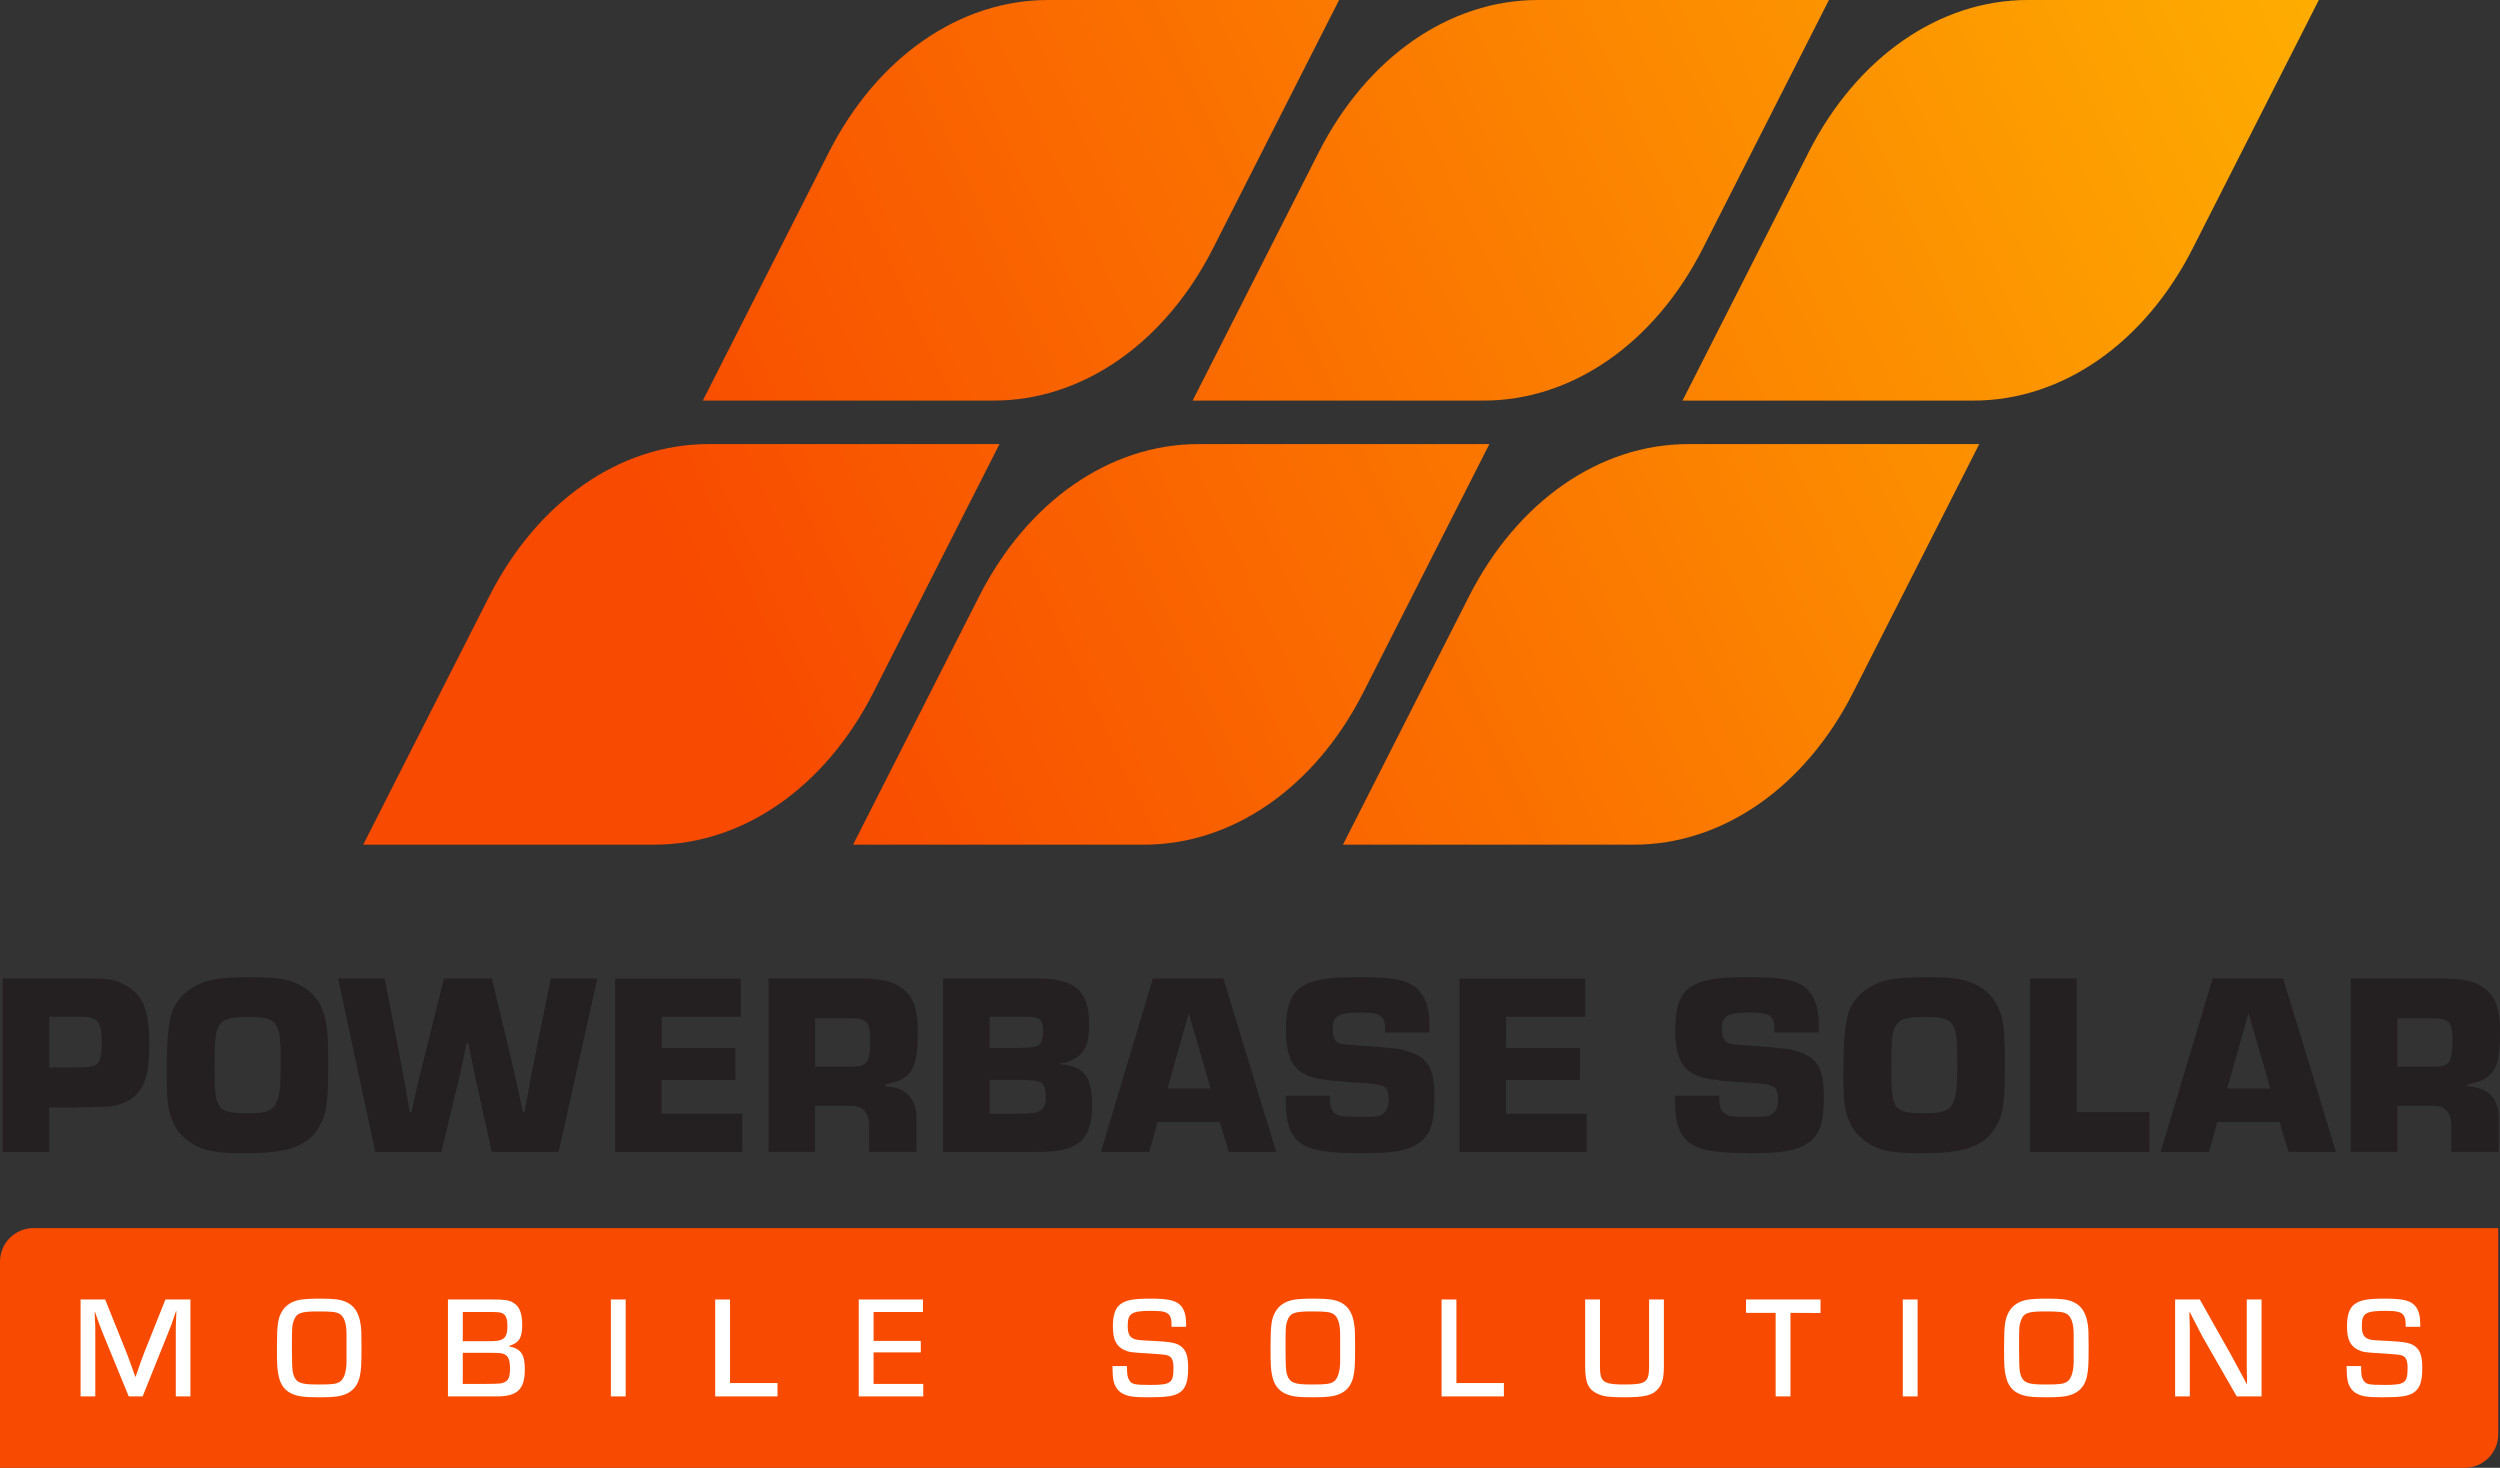
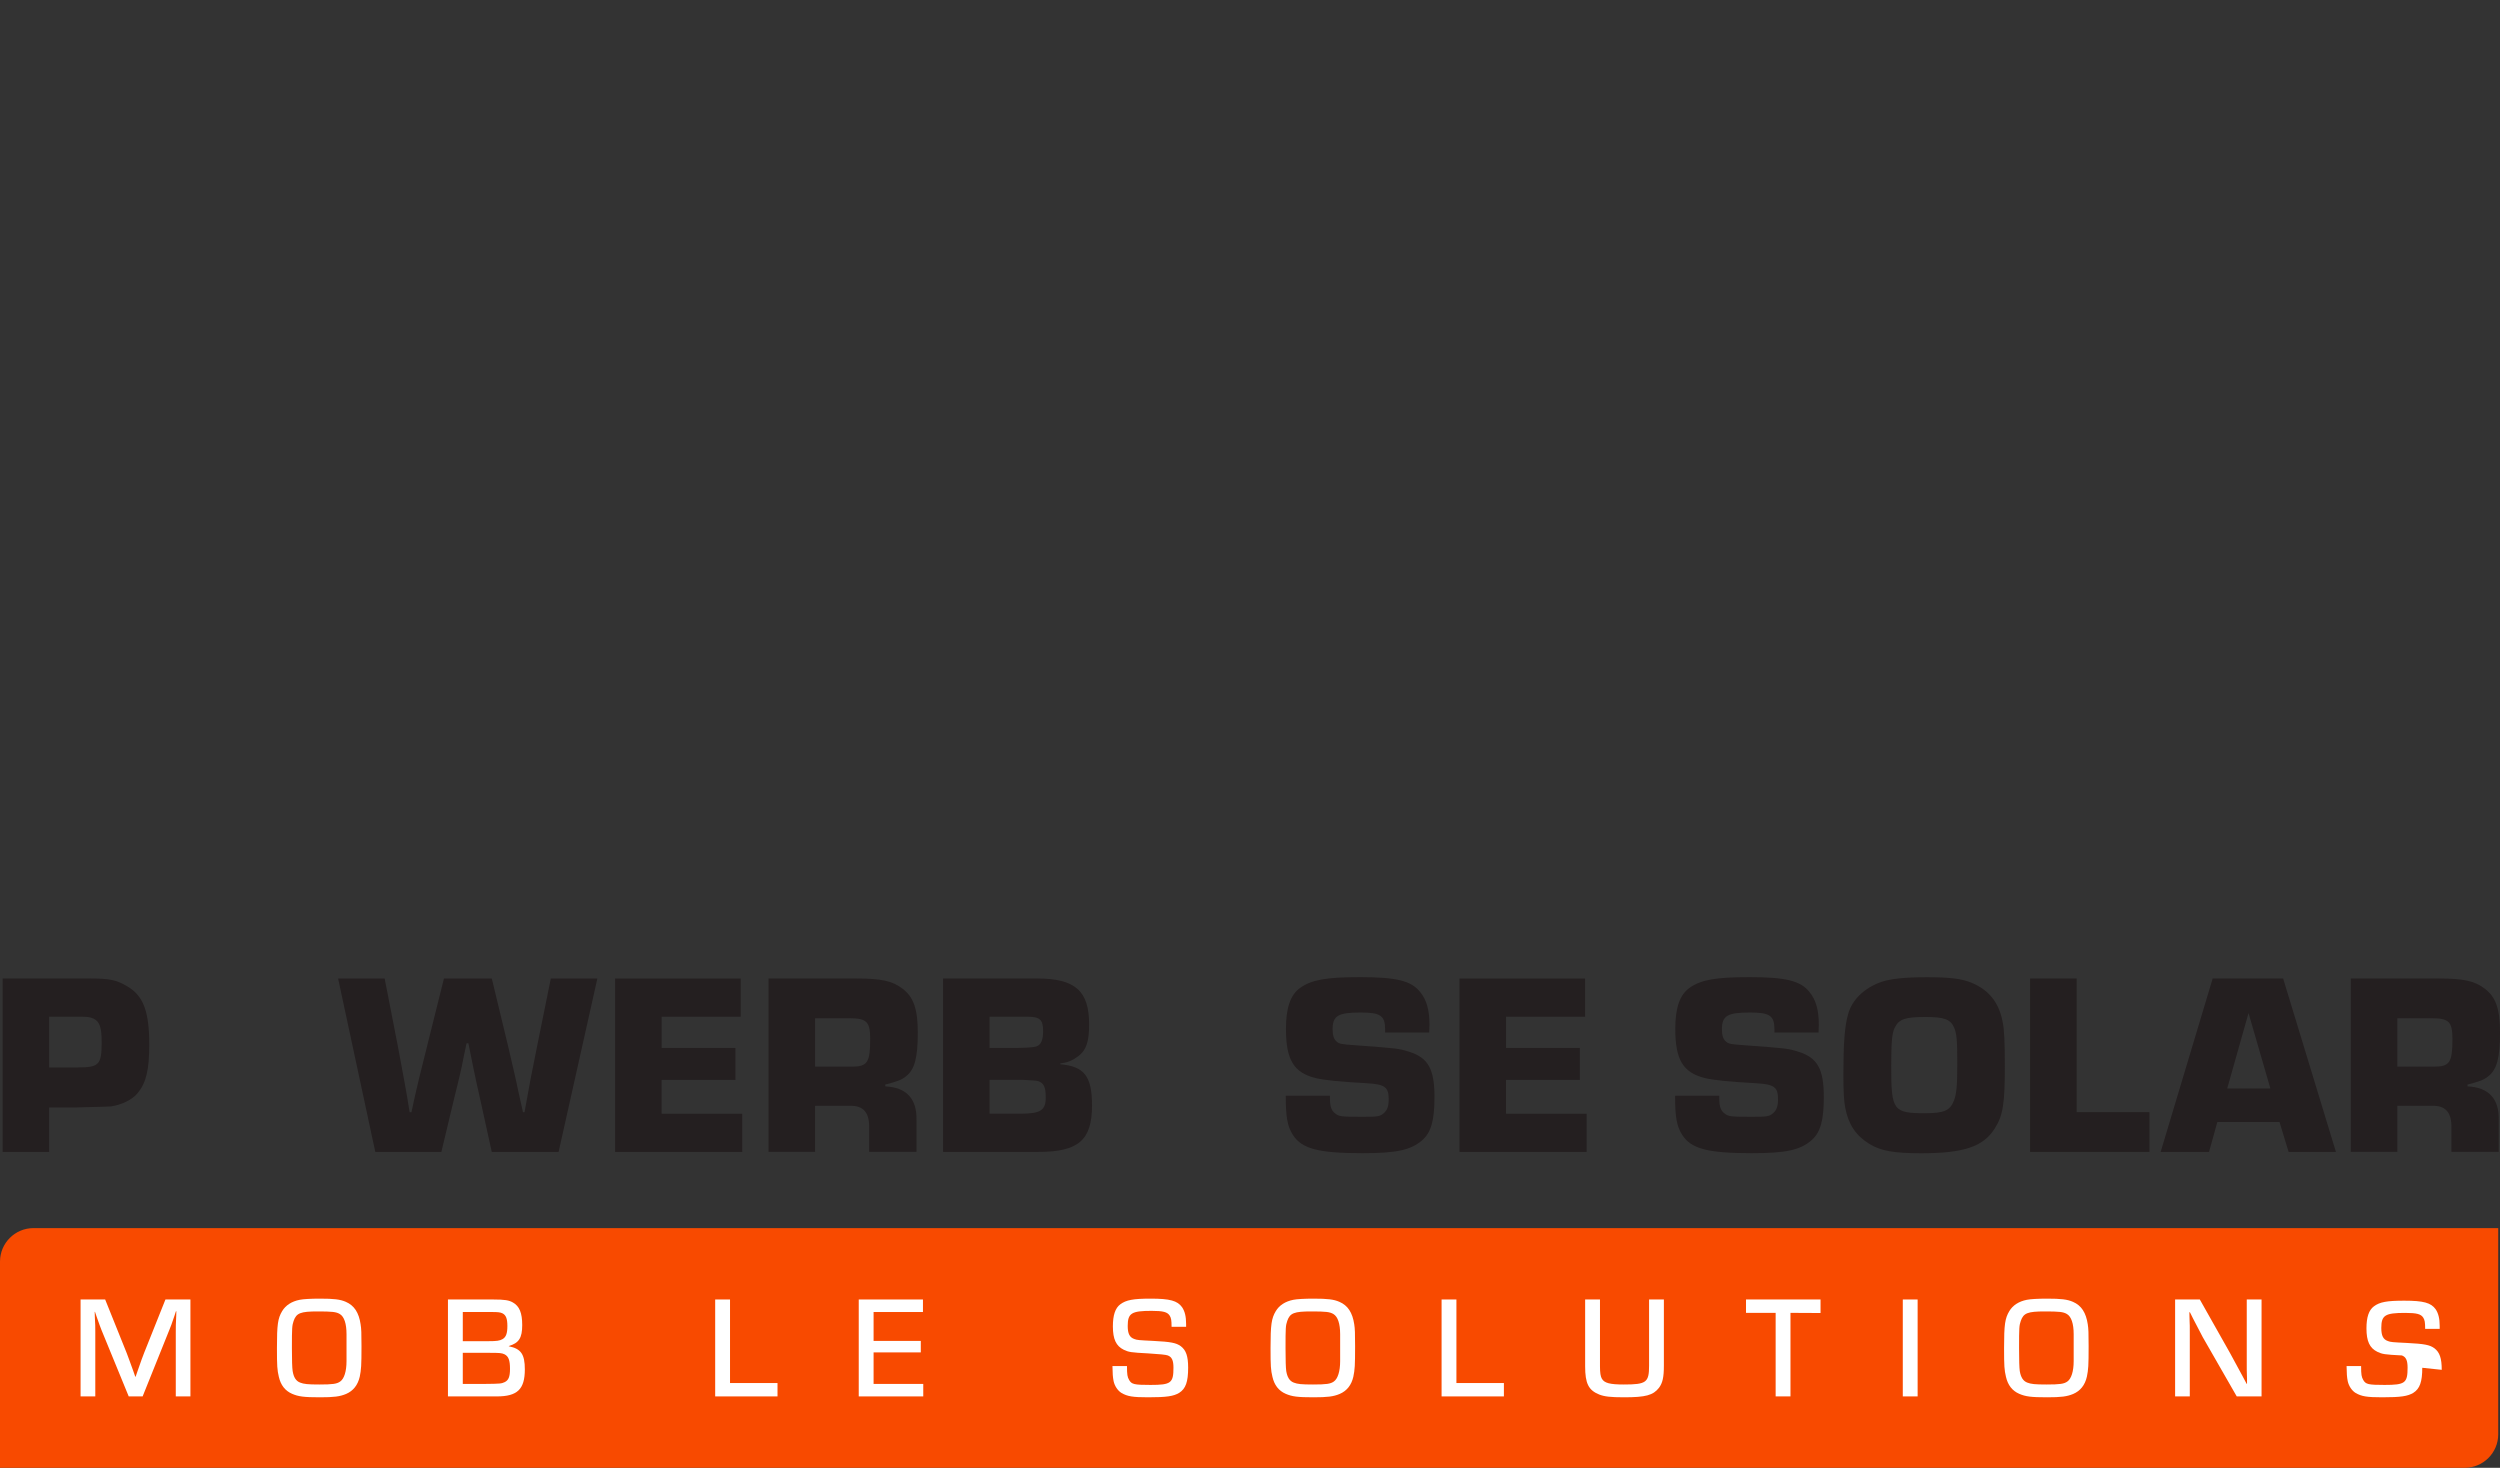
<svg xmlns="http://www.w3.org/2000/svg" id="Layer_1" data-name="Layer 1" viewBox="0 0 648.68 380.85">
  <rect x="0" y="0" width="648.68" height="380.85" fill="#333333" stroke="none" />
  <defs>
    <style>
      .cls-1 {
        clip-path: url(#clippath);
      }

      .cls-2 {
        fill: none;
      }

      .cls-2, .cls-3, .cls-4, .cls-5, .cls-6 {
        stroke-width: 0px;
      }

      .cls-3 {
        fill: url(#New_Gradient_Swatch);
      }

      .cls-4 {
        fill: #241f20;
      }

      .cls-5 {
        fill: #fff;
      }

      .cls-6 {
        fill: #f84a00;
      }
    </style>
    <clipPath id="clippath">
      <path class="cls-2" d="m257.87,103.94h-75.51s32.72-64.45,32.72-64.45C227.58,14.86,248.99,0,271.95,0h75.51s-32.72,64.45-32.72,64.45c-12.51,24.63-33.91,39.49-56.87,39.49Zm183.97-39.49L474.56,0h-75.51c-22.96,0-44.36,14.86-56.87,39.49l-32.72,64.45h75.51c22.96,0,44.36-14.86,56.87-39.49Zm127.11,0L601.67,0h-75.51c-22.96,0-44.36,14.86-56.87,39.49l-32.72,64.45h75.51c22.96,0,44.36-14.86,56.87-39.49Zm-342.33,115.23l32.72-64.45h-75.51c-22.96,0-44.36,14.86-56.87,39.49l-32.72,64.45h75.51c22.96,0,44.36-14.86,56.87-39.49Zm127.11,0l32.72-64.45h-75.51c-22.96,0-44.36,14.86-56.87,39.49l-32.72,64.45h75.51c22.96,0,44.36-14.86,56.87-39.49Zm127.11,0l32.72-64.45h-75.51c-22.96,0-44.36,14.86-56.87,39.49l-32.72,64.45h75.51c22.96,0,44.36-14.86,56.87-39.49Z" />
    </clipPath>
    <linearGradient id="New_Gradient_Swatch" data-name="New Gradient Swatch" x1="155.17" y1="199.25" x2="669.83" y2="-39.41" gradientUnits="userSpaceOnUse">
      <stop offset=".07" stop-color="#f84a00" />
      <stop offset="1" stop-color="#ffbe00" />
    </linearGradient>
  </defs>
  <g class="cls-1">
-     <rect class="cls-3" x="72.8" y="-17.54" width="548.99" height="255.39" />
-   </g>
+     </g>
  <g>
    <path class="cls-4" d="m.68,253.89h22.6c5.13,0,6.88.34,9.71,2.02,4.19,2.43,5.74,6.48,5.74,15.12,0,6.54-.81,9.92-2.97,12.55-1.42,1.76-4.18,3.1-7.02,3.51q-.81.07-6.81.2l-1.96.06h-7.22v11.54H.68v-45Zm19.63,23.07c5.4,0,6.07-.74,6.07-6.54,0-3.85-.54-5.4-2.16-6.14-1.01-.4-1.35-.47-3.84-.47h-7.63v13.16h7.56Z" />
-     <path class="cls-4" d="m76.78,255.11c4.32,1.89,6.82,5.06,7.76,9.85.47,2.09.61,5.4.61,11.68,0,9.71-.47,12.82-2.63,16.19-2.97,4.72-8.09,6.41-19.09,6.41-7.02,0-10.52-.61-13.43-2.43-3.51-2.16-5.4-4.99-6.27-9.38-.34-1.89-.47-4.18-.47-8.64,0-8.16.34-12.55,1.21-15.58,1.01-3.78,4.12-6.82,8.64-8.44,2.43-.81,6.07-1.21,11.81-1.21,6.14,0,9.25.4,11.88,1.56Zm-20.17,11.47c-.74,1.49-.94,3.71-.94,10.39,0,11.13.54,11.88,8.77,11.88,4.93,0,6.48-.68,7.49-3.24.68-1.76.88-3.78.88-9.71s-.14-7.63-.81-9.25c-.94-2.16-2.56-2.77-7.42-2.77-5.26,0-6.88.54-7.96,2.7Z" />
    <path class="cls-4" d="m144.94,298.89h-17.34l-3.1-14.1c-1.08-4.65-2.02-9.38-2.97-14.1h-.47c-.13.67-.47,2.23-.74,3.51-.4,2.02-.67,3.37-.74,3.58-.54,2.36-1.08,4.65-1.69,7.02l-3.37,14.1h-17.14l-9.65-45h12.08l3.38,17.34,1.62,8.7c.54,2.83,1.01,5.67,1.48,8.64h.47l.94-4.32,1.01-4.32,2.16-8.7,4.32-17.34h12.42l4.18,17.34c1.35,5.81,2.23,9.51,2.56,11.27.47,2.02.88,3.98,1.35,6.07h.4c1.01-5.73,2.09-11.47,3.31-17.34l3.51-17.34h12.08l-10.06,45Z" />
    <path class="cls-4" d="m171.67,271.91h19.16v8.3h-19.16v8.77h20.92v9.92h-32.99v-45h32.59v9.91h-20.51v8.1Z" />
    <path class="cls-4" d="m199.41,253.89h22.74c6.47,0,9.38.61,12.01,2.63,2.9,2.16,3.98,5.33,3.98,11.4,0,6.54-.81,9.58-3.03,11.33-1.15.95-2.23,1.35-5.4,2.16v.47c5.53.27,8.23,3.24,8.09,8.77v8.23h-12.28v-6.01c.14-4.18-1.48-6.07-5.06-5.94h-8.97v11.94h-12.08v-45Zm21.66,22.87c3.98,0,4.72-1.08,4.72-7.15,0-4.45-.88-5.4-5.33-5.4h-8.97v12.55h9.58Z" />
    <path class="cls-4" d="m244.69,253.89h24.42c9.91,0,13.49,3.24,13.49,11.94,0,4.39-.74,6.68-2.83,8.23-1.55,1.15-2.7,1.62-4.65,1.89v.2c6.21.54,8.23,3.1,8.23,10.66,0,9.04-3.51,12.08-13.96,12.08h-24.69v-45Zm19.7,18.01q4.05-.07,4.72-.47c1.08-.47,1.55-1.76,1.55-3.84,0-3.04-.81-3.78-4.19-3.78h-9.71v8.1h7.63Zm.4,17.07c5.2,0,6.55-.88,6.55-4.18,0-2.7-.47-3.71-1.89-4.25q-.47-.2-3.85-.34h-8.84v8.77h8.03Z" />
-     <path class="cls-4" d="m300.36,291.13l-2.16,7.76h-12.55l13.5-45h18.28l13.7,45h-12.28l-2.36-7.76h-16.13Zm8.09-28.27l-5.53,19.57h11.2l-5.67-19.57Z" />
    <path class="cls-4" d="m359.4,267.92v-.81c0-3.58-1.21-4.39-6.34-4.39-5.87,0-7.29.81-7.29,4.39,0,1.48.34,2.56,1.01,3.1.74.67,1.15.74,4.99,1.01,10.93.81,11.07.81,13.9,1.69,4.92,1.55,6.54,4.52,6.54,11.74,0,6.07-.88,9.18-3.17,11.2-2.97,2.56-6.61,3.37-15.52,3.37-11.47,0-15.79-1.15-18.08-4.79-1.42-2.23-1.82-4.65-1.82-10.12h11.47v.88c0,1.89.4,3.03,1.35,3.71,1.01.81,1.55.88,7.08.88,3.91,0,4.52-.07,5.53-.94.87-.75,1.28-1.76,1.28-3.58,0-3.17-.94-3.91-5.67-4.19-7.36-.4-11.07-.81-13.36-1.35-5.6-1.42-7.63-4.72-7.63-12.75,0-5.46,1.15-8.84,3.71-10.66,2.97-2.09,6.75-2.77,15.52-2.77,9.45,0,13.29.95,15.58,3.85,1.69,2.02,2.43,4.72,2.43,8.5l-.07,2.02h-11.47Z" />
    <path class="cls-4" d="m390.77,271.91h19.16v8.3h-19.16v8.77h20.92v9.92h-32.99v-45h32.59v9.91h-20.51v8.1Z" />
    <path class="cls-4" d="m460.42,267.92v-.81c0-3.58-1.21-4.39-6.34-4.39-5.87,0-7.29.81-7.29,4.39,0,1.48.34,2.56,1.01,3.1.74.67,1.15.74,4.99,1.01,10.93.81,11.07.81,13.9,1.69,4.92,1.55,6.54,4.52,6.54,11.74,0,6.07-.88,9.18-3.17,11.2-2.97,2.56-6.61,3.37-15.52,3.37-11.47,0-15.79-1.15-18.08-4.79-1.42-2.23-1.82-4.65-1.82-10.12h11.47v.88c0,1.89.4,3.03,1.35,3.71,1.01.81,1.55.88,7.08.88,3.91,0,4.52-.07,5.53-.94.87-.75,1.28-1.76,1.28-3.58,0-3.17-.94-3.91-5.67-4.19-7.36-.4-11.07-.81-13.36-1.35-5.6-1.42-7.63-4.72-7.63-12.75,0-5.46,1.15-8.84,3.71-10.66,2.97-2.09,6.75-2.77,15.52-2.77,9.45,0,13.29.95,15.58,3.85,1.69,2.02,2.43,4.72,2.43,8.5l-.07,2.02h-11.47Z" />
    <path class="cls-4" d="m511.83,255.11c4.32,1.89,6.82,5.06,7.76,9.85.47,2.09.61,5.4.61,11.68,0,9.71-.47,12.82-2.63,16.19-2.97,4.72-8.09,6.41-19.09,6.41-7.02,0-10.52-.61-13.43-2.43-3.51-2.16-5.4-4.99-6.27-9.38-.34-1.89-.47-4.18-.47-8.64,0-8.16.34-12.55,1.21-15.58,1.01-3.78,4.12-6.82,8.64-8.44,2.43-.81,6.07-1.21,11.81-1.21,6.14,0,9.25.4,11.88,1.56Zm-20.17,11.47c-.74,1.49-.94,3.71-.94,10.39,0,11.13.54,11.88,8.77,11.88,4.93,0,6.48-.68,7.49-3.24.68-1.76.88-3.78.88-9.71s-.14-7.63-.81-9.25c-.94-2.16-2.56-2.77-7.42-2.77-5.26,0-6.88.54-7.96,2.7Z" />
    <path class="cls-4" d="m538.83,288.57h18.89v10.32h-30.97v-45h12.08v34.68Z" />
    <path class="cls-4" d="m575.34,291.13l-2.16,7.76h-12.55l13.5-45h18.28l13.7,45h-12.28l-2.36-7.76h-16.13Zm8.09-28.27l-5.53,19.57h11.2l-5.67-19.57Z" />
    <path class="cls-4" d="m609.96,253.89h22.74c6.47,0,9.38.61,12.01,2.63,2.9,2.16,3.98,5.33,3.98,11.4,0,6.54-.81,9.58-3.03,11.33-1.15.95-2.23,1.35-5.4,2.16v.47c5.53.27,8.23,3.24,8.09,8.77v8.23h-12.28v-6.01c.14-4.18-1.48-6.07-5.06-5.94h-8.97v11.94h-12.08v-45Zm21.66,22.87c3.98,0,4.72-1.08,4.72-7.15,0-4.45-.88-5.4-5.33-5.4h-8.97v12.55h9.58Z" />
    <path class="cls-6" d="m8.69,318.66C3.89,318.66,0,322.55,0,327.36v53.49h639.53c4.8,0,8.69-3.89,8.69-8.7v-53.49H8.69Z" />
-     <path class="cls-5" d="m628.51,354.9c0,3.66-.64,5.43-2.3,6.49-1.47.9-3.28,1.17-8.1,1.17-3.96,0-5.36-.23-6.9-1.13-.94-.57-1.77-1.78-2.04-3.06-.22-1.13-.26-1.85-.3-3.92h3.77c0,2.26.11,2.83.56,3.62.65,1.13,1.33,1.28,5.55,1.28,5.31,0,5.95-.49,5.95-4.48,0-1.89-.41-2.76-1.47-3.17q-.67-.27-5.05-.53c-4.56-.23-5.09-.34-6.37-.94-2-.98-2.83-2.75-2.83-6.07,0-2.9.61-4.75,1.93-5.73,1.51-1.13,3.39-1.47,7.87-1.47,4.98,0,6.94.53,8.15,2.22.71,1.06,1.05,2.42,1.05,4.34v.75h-3.77c0-1.69-.11-2.3-.49-2.9-.6-.94-1.69-1.24-4.71-1.24-5.2,0-6.18.6-6.18,3.92,0,2,.49,2.97,1.73,3.39.72.27,1.06.3,4.98.49,4.45.23,5.84.49,7.05,1.36,1.39,1.05,1.92,2.6,1.92,5.61Z" />
+     <path class="cls-5" d="m628.51,354.9c0,3.66-.64,5.43-2.3,6.49-1.47.9-3.28,1.17-8.1,1.17-3.96,0-5.36-.23-6.9-1.13-.94-.57-1.77-1.78-2.04-3.06-.22-1.13-.26-1.85-.3-3.92h3.77c0,2.26.11,2.83.56,3.62.65,1.13,1.33,1.28,5.55,1.28,5.31,0,5.95-.49,5.95-4.48,0-1.89-.41-2.76-1.47-3.17c-4.56-.23-5.09-.34-6.37-.94-2-.98-2.83-2.75-2.83-6.07,0-2.9.61-4.75,1.93-5.73,1.51-1.13,3.39-1.47,7.87-1.47,4.98,0,6.94.53,8.15,2.22.71,1.06,1.05,2.42,1.05,4.34v.75h-3.77c0-1.69-.11-2.3-.49-2.9-.6-.94-1.69-1.24-4.71-1.24-5.2,0-6.18.6-6.18,3.92,0,2,.49,2.97,1.73,3.39.72.27,1.06.3,4.98.49,4.45.23,5.84.49,7.05,1.36,1.39,1.05,1.92,2.6,1.92,5.61Z" />
    <path class="cls-5" d="m586.81,337.18v25.15h-6.44l-8.82-15.38c-.46-.83-.91-1.73-2.53-4.86l-.79-1.59h-.15l.03,1.28.04,1.33c.04.07.04,1.39.04,2.63v16.59h-3.81v-25.15h6.41l7.81,13.84c.86,1.54,1.31,2.38,3.27,6.03l1.06,2h.11v-1.28l-.04-1.28c-.03-.19-.03-1.44-.03-2.6v-16.71h3.84Z" />
    <path class="cls-5" d="m541.72,343.63c-.46-3.05-1.66-4.9-3.85-5.84-1.47-.64-3.06-.83-6.75-.83-2.22,0-4.3.11-5.2.3-2.11.42-3.66,1.43-4.56,2.94-1.13,1.89-1.36,3.51-1.36,9.58,0,4.71.07,5.69.49,7.46.49,2.15,1.62,3.62,3.43,4.41,1.66.72,3.09.91,7.24.91,3.62,0,5.16-.19,6.78-.87,1.85-.79,3.06-2.3,3.55-4.49.38-1.84.45-2.86.45-7.91,0-3.36-.04-4.53-.22-5.66Zm-3.66,9.58c0,2.6-.61,4.52-1.62,5.24-.87.64-2,.79-5.43.79-3.02,0-4.03-.12-4.98-.49-1.09-.41-1.69-1.39-1.96-3.02q-.18-1.28-.18-5.95c0-5.36.03-5.81.45-7.05.71-2.04,1.8-2.45,6.22-2.45,3.76,0,4.82.11,5.76.68,1.13.68,1.74,2.48,1.74,5.24v7.01Z" />
    <rect class="cls-5" x="493.72" y="337.18" width="3.85" height="25.15" />
    <polygon class="cls-5" points="472.38 337.18 472.38 340.69 464.58 340.65 464.58 362.33 460.73 362.33 460.73 340.65 453.04 340.65 453.04 337.18 472.38 337.18" />
    <path class="cls-5" d="m431.73,337.18v17.16c0,3.05-.34,4.52-1.28,5.77-1.51,1.92-3.43,2.45-9.05,2.45-3.54,0-5.09-.19-6.45-.72-2.78-1.13-3.65-2.86-3.65-7.35v-17.31h3.85v17.31c0,1.73.15,2.67.49,3.24.64,1.13,2.07,1.51,5.69,1.51,5.84,0,6.56-.53,6.56-4.86v-17.2h3.84Z" />
    <polygon class="cls-5" points="390.22 358.86 390.22 362.33 374.05 362.33 374.05 337.18 377.9 337.18 377.9 358.86 390.22 358.86" />
    <path class="cls-5" d="m351.39,343.63c-.46-3.05-1.66-4.9-3.85-5.84-1.47-.64-3.05-.83-6.75-.83-2.22,0-4.3.11-5.2.3-2.11.42-3.66,1.43-4.56,2.94-1.13,1.89-1.36,3.51-1.36,9.58,0,4.71.07,5.69.49,7.46.49,2.15,1.62,3.62,3.43,4.41,1.66.72,3.09.91,7.24.91,3.62,0,5.16-.19,6.78-.87,1.85-.79,3.06-2.3,3.55-4.49.38-1.84.45-2.86.45-7.91,0-3.36-.04-4.53-.22-5.66Zm-3.66,9.58c0,2.6-.61,4.52-1.62,5.24-.87.64-2,.79-5.43.79-3.02,0-4.03-.12-4.98-.49-1.09-.41-1.69-1.39-1.96-3.02q-.18-1.28-.18-5.95c0-5.36.03-5.81.45-7.05.71-2.04,1.8-2.45,6.22-2.45,3.76,0,4.82.11,5.76.68,1.13.68,1.74,2.48,1.74,5.24v7.01Z" />
    <path class="cls-5" d="m308.29,354.9c0,3.66-.64,5.43-2.3,6.49-1.47.9-3.28,1.17-8.1,1.17-3.96,0-5.36-.23-6.9-1.13-.94-.57-1.77-1.78-2.04-3.06-.22-1.13-.26-1.85-.3-3.92h3.77c0,2.26.11,2.83.56,3.62.65,1.13,1.33,1.28,5.55,1.28,5.31,0,5.95-.49,5.95-4.48,0-1.89-.41-2.76-1.47-3.17q-.67-.27-5.05-.53c-4.56-.23-5.09-.34-6.37-.94-2-.98-2.83-2.75-2.83-6.07,0-2.9.61-4.75,1.93-5.73,1.51-1.13,3.39-1.47,7.87-1.47,4.98,0,6.94.53,8.15,2.22.72,1.06,1.05,2.42,1.05,4.34v.75h-3.77c0-1.69-.11-2.3-.49-2.9-.6-.94-1.69-1.24-4.71-1.24-5.2,0-6.18.6-6.18,3.92,0,2,.49,2.97,1.73,3.39.72.27,1.06.3,4.98.49,4.45.23,5.84.49,7.05,1.36,1.39,1.05,1.92,2.6,1.92,5.61Z" />
    <polygon class="cls-5" points="239.56 359.09 239.56 362.33 222.82 362.33 222.82 337.18 239.48 337.18 239.48 340.43 226.67 340.43 226.67 347.93 238.92 347.93 238.92 350.91 226.67 350.91 226.67 359.09 239.56 359.09" />
    <polygon class="cls-5" points="201.74 358.86 201.74 362.33 185.57 362.33 185.57 337.18 189.42 337.18 189.42 358.86 201.74 358.86" />
-     <rect class="cls-5" x="158.5" y="337.18" width="3.85" height="25.15" />
    <path class="cls-5" d="m132.03,349.32v-.07c2.6-.76,3.47-2.07,3.47-5.43,0-3.13-.72-4.9-2.38-5.84-1.02-.61-2.18-.8-5.12-.8h-11.77v25.15h12.67c5.35,0,7.28-1.85,7.28-7.01,0-3.92-.98-5.36-4.15-6Zm-11.95-8.89h7.5c1.62,0,2.26.07,2.79.34.9.45,1.28,1.36,1.28,3.28s-.34,2.9-1.28,3.43c-.72.41-1.47.52-3.7.52h-6.59v-7.57Zm10.86,18.2c-.87.38-.98.42-5.25.46h-5.61v-8.07h6.67c3.01,0,3.39.04,4.15.38,1.05.53,1.43,1.51,1.43,3.81,0,2.03-.38,2.93-1.39,3.42Z" />
    <path class="cls-5" d="m93.57,343.63c-.45-3.05-1.66-4.9-3.84-5.84-1.47-.64-3.06-.83-6.75-.83-2.23,0-4.3.11-5.21.3-2.11.42-3.65,1.43-4.56,2.94-1.13,1.89-1.35,3.51-1.35,9.58,0,4.71.07,5.69.49,7.46.49,2.15,1.62,3.62,3.43,4.41,1.66.72,3.09.91,7.24.91,3.61,0,5.16-.19,6.78-.87,1.85-.79,3.05-2.3,3.55-4.49.37-1.84.45-2.86.45-7.91,0-3.36-.04-4.53-.23-5.66Zm-3.66,9.58c0,2.6-.6,4.52-1.62,5.24-.87.64-2,.79-5.43.79-3.01,0-4.03-.12-4.97-.49-1.1-.41-1.7-1.39-1.96-3.02q-.19-1.28-.19-5.95c0-5.36.04-5.81.45-7.05.72-2.04,1.81-2.45,6.22-2.45,3.77,0,4.83.11,5.77.68,1.13.68,1.73,2.48,1.73,5.24v7.01Z" />
    <path class="cls-5" d="m49.41,337.18v25.15h-3.8v-16.77c0-1.59,0-1.78.11-4l.04-1.32h-.11l-.38,1.17c-.75,2.22-.98,2.83-1.28,3.54l-6.98,17.38h-3.61l-7.05-17.19c-.35-.87-.53-1.39-1.29-3.54l-.41-1.21h-.08l.04,1.28c.12,2.11.12,2.49.12,3.89v16.77h-3.82v-25.15h6.38l5.58,13.88c.49,1.24.67,1.85,1.69,4.6l.53,1.54h.11l.53-1.54c.94-2.72,1.21-3.43,1.66-4.6l5.54-13.88h6.48Z" />
  </g>
</svg>